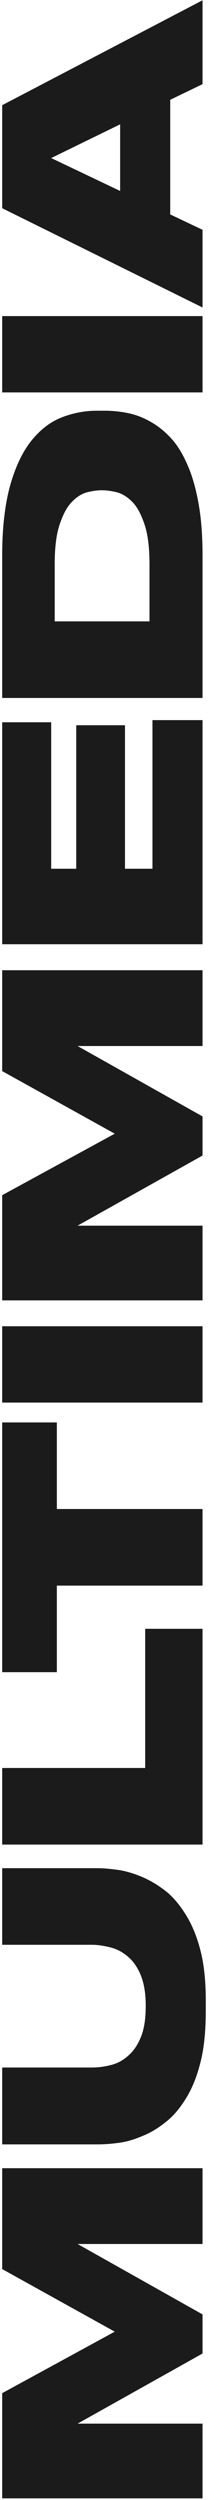
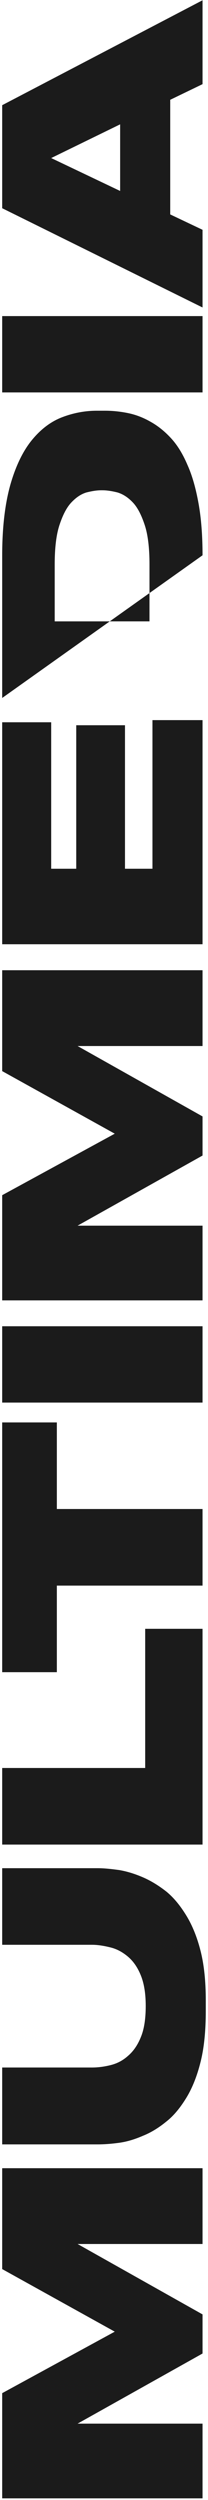
<svg xmlns="http://www.w3.org/2000/svg" width="46" height="552" viewBox="0 0 46 552" fill="none">
-   <path d="M0.483 551.637L0.483 528.41L25.378 514.831L0.483 501.014L0.483 478.74L44.793 478.74L44.793 495.475L17.159 495.475L44.793 511.02L44.793 519.655L17.159 535.14L44.793 535.14L44.793 551.637L0.483 551.637ZM0.483 473.481L0.483 456.507L20.316 456.507C21.685 456.507 23.055 456.329 24.484 455.971C25.914 455.614 27.164 454.959 28.296 453.946C29.487 452.934 30.44 451.564 31.155 449.778C31.869 448.05 32.227 445.787 32.227 442.929C32.227 440.189 31.869 437.985 31.155 436.199C30.44 434.412 29.487 433.042 28.296 432.03C27.164 431.077 25.914 430.362 24.484 430.005C23.055 429.648 21.685 429.409 20.316 429.409L0.483 429.409L0.483 412.496L21.626 412.496C23.055 412.496 24.663 412.674 26.39 412.912C28.117 413.21 29.844 413.746 31.631 414.52C33.418 415.295 35.145 416.367 36.812 417.677C38.48 419.047 39.909 420.833 41.22 422.977C42.53 425.121 43.602 427.742 44.376 430.839C45.15 433.936 45.508 437.509 45.508 441.678L45.508 444.06C45.508 448.348 45.15 452.1 44.376 455.197C43.602 458.354 42.53 461.034 41.22 463.178C39.909 465.322 38.48 467.108 36.812 468.419C35.145 469.788 33.418 470.86 31.631 471.575C29.844 472.349 28.117 472.885 26.39 473.123C24.663 473.362 23.055 473.481 21.626 473.481L0.483 473.481ZM0.483 390.37L32.108 390.37L32.108 359.639L44.793 359.639L44.793 407.283L0.483 407.283L0.483 390.37ZM12.573 350.103L12.573 369.221L0.483 369.221L0.483 314.072L12.573 314.072L12.573 333.189L44.793 333.189L44.793 350.103L12.573 350.103ZM44.793 292.837L44.793 309.691L0.483 309.691L0.483 292.837L44.793 292.837ZM0.483 287.125L0.483 263.898L25.378 250.319L0.483 236.502L0.483 214.228L44.793 214.228L44.793 230.964L17.159 230.964L44.793 246.508L44.793 255.143L17.159 270.628L44.793 270.628L44.793 287.125L0.483 287.125ZM0.483 159.478L11.322 159.478L11.322 191.817L16.861 191.817L16.861 160.133L27.641 160.133L27.641 191.817L33.716 191.817L33.716 159.002L44.793 159.002L44.793 208.492L0.483 208.492L0.483 159.478ZM0.483 154.113L0.483 122.667C0.483 116.295 1.138 111.054 2.33 106.885C3.521 102.776 5.129 99.5 7.094 97.118C9.059 94.736 11.263 93.068 13.764 92.115C16.266 91.162 18.827 90.686 21.447 90.686L23.234 90.686C24.901 90.686 26.628 90.865 28.355 91.222C30.083 91.579 31.75 92.234 33.299 93.128C34.907 94.021 36.396 95.212 37.825 96.76C39.254 98.309 40.445 100.274 41.458 102.657C42.53 105.039 43.304 107.838 43.9 111.113C44.495 114.389 44.793 118.201 44.793 122.608L44.793 154.113L0.483 154.113ZM33.06 137.199L33.06 124.633C33.06 120.94 32.703 118.022 31.988 115.878C31.274 113.734 30.44 112.066 29.368 110.935C28.296 109.803 27.164 109.089 25.973 108.731C24.782 108.433 23.651 108.255 22.698 108.255L22.34 108.255C21.387 108.255 20.316 108.433 19.124 108.731C17.933 109.089 16.861 109.803 15.789 110.935C14.717 112.066 13.883 113.734 13.169 115.878C12.454 118.022 12.097 120.94 12.097 124.633L12.097 137.199L33.06 137.199ZM44.793 69.793L44.793 86.647L0.483 86.647L0.483 69.793L44.793 69.793ZM11.322 34.899L26.569 42.165L26.569 27.454L11.322 34.899ZM37.646 22.035L37.646 47.346L44.793 50.741L44.793 67.893L0.483 45.976L0.483 23.226L44.793 0.059L44.793 18.58L37.646 22.035Z" fill="#1B1B1B" />
+   <path d="M0.483 551.637L0.483 528.41L25.378 514.831L0.483 501.014L0.483 478.74L44.793 478.74L44.793 495.475L17.159 495.475L44.793 511.02L44.793 519.655L17.159 535.14L44.793 535.14L44.793 551.637L0.483 551.637ZM0.483 473.481L0.483 456.507L20.316 456.507C21.685 456.507 23.055 456.329 24.484 455.971C25.914 455.614 27.164 454.959 28.296 453.946C29.487 452.934 30.44 451.564 31.155 449.778C31.869 448.05 32.227 445.787 32.227 442.929C32.227 440.189 31.869 437.985 31.155 436.199C30.44 434.412 29.487 433.042 28.296 432.03C27.164 431.077 25.914 430.362 24.484 430.005C23.055 429.648 21.685 429.409 20.316 429.409L0.483 429.409L0.483 412.496L21.626 412.496C23.055 412.496 24.663 412.674 26.39 412.912C28.117 413.21 29.844 413.746 31.631 414.52C33.418 415.295 35.145 416.367 36.812 417.677C38.48 419.047 39.909 420.833 41.22 422.977C42.53 425.121 43.602 427.742 44.376 430.839C45.15 433.936 45.508 437.509 45.508 441.678L45.508 444.06C45.508 448.348 45.15 452.1 44.376 455.197C43.602 458.354 42.53 461.034 41.22 463.178C39.909 465.322 38.48 467.108 36.812 468.419C35.145 469.788 33.418 470.86 31.631 471.575C29.844 472.349 28.117 472.885 26.39 473.123C24.663 473.362 23.055 473.481 21.626 473.481L0.483 473.481ZM0.483 390.37L32.108 390.37L32.108 359.639L44.793 359.639L44.793 407.283L0.483 407.283L0.483 390.37ZM12.573 350.103L12.573 369.221L0.483 369.221L0.483 314.072L12.573 314.072L12.573 333.189L44.793 333.189L44.793 350.103L12.573 350.103ZM44.793 292.837L44.793 309.691L0.483 309.691L0.483 292.837L44.793 292.837ZM0.483 287.125L0.483 263.898L25.378 250.319L0.483 236.502L0.483 214.228L44.793 214.228L44.793 230.964L17.159 230.964L44.793 246.508L44.793 255.143L17.159 270.628L44.793 270.628L44.793 287.125L0.483 287.125ZM0.483 159.478L11.322 159.478L11.322 191.817L16.861 191.817L16.861 160.133L27.641 160.133L27.641 191.817L33.716 191.817L33.716 159.002L44.793 159.002L44.793 208.492L0.483 208.492L0.483 159.478ZM0.483 154.113L0.483 122.667C0.483 116.295 1.138 111.054 2.33 106.885C3.521 102.776 5.129 99.5 7.094 97.118C9.059 94.736 11.263 93.068 13.764 92.115C16.266 91.162 18.827 90.686 21.447 90.686L23.234 90.686C24.901 90.686 26.628 90.865 28.355 91.222C30.083 91.579 31.75 92.234 33.299 93.128C34.907 94.021 36.396 95.212 37.825 96.76C39.254 98.309 40.445 100.274 41.458 102.657C42.53 105.039 43.304 107.838 43.9 111.113C44.495 114.389 44.793 118.201 44.793 122.608L0.483 154.113ZM33.06 137.199L33.06 124.633C33.06 120.94 32.703 118.022 31.988 115.878C31.274 113.734 30.44 112.066 29.368 110.935C28.296 109.803 27.164 109.089 25.973 108.731C24.782 108.433 23.651 108.255 22.698 108.255L22.34 108.255C21.387 108.255 20.316 108.433 19.124 108.731C17.933 109.089 16.861 109.803 15.789 110.935C14.717 112.066 13.883 113.734 13.169 115.878C12.454 118.022 12.097 120.94 12.097 124.633L12.097 137.199L33.06 137.199ZM44.793 69.793L44.793 86.647L0.483 86.647L0.483 69.793L44.793 69.793ZM11.322 34.899L26.569 42.165L26.569 27.454L11.322 34.899ZM37.646 22.035L37.646 47.346L44.793 50.741L44.793 67.893L0.483 45.976L0.483 23.226L44.793 0.059L44.793 18.58L37.646 22.035Z" fill="#1B1B1B" />
</svg>